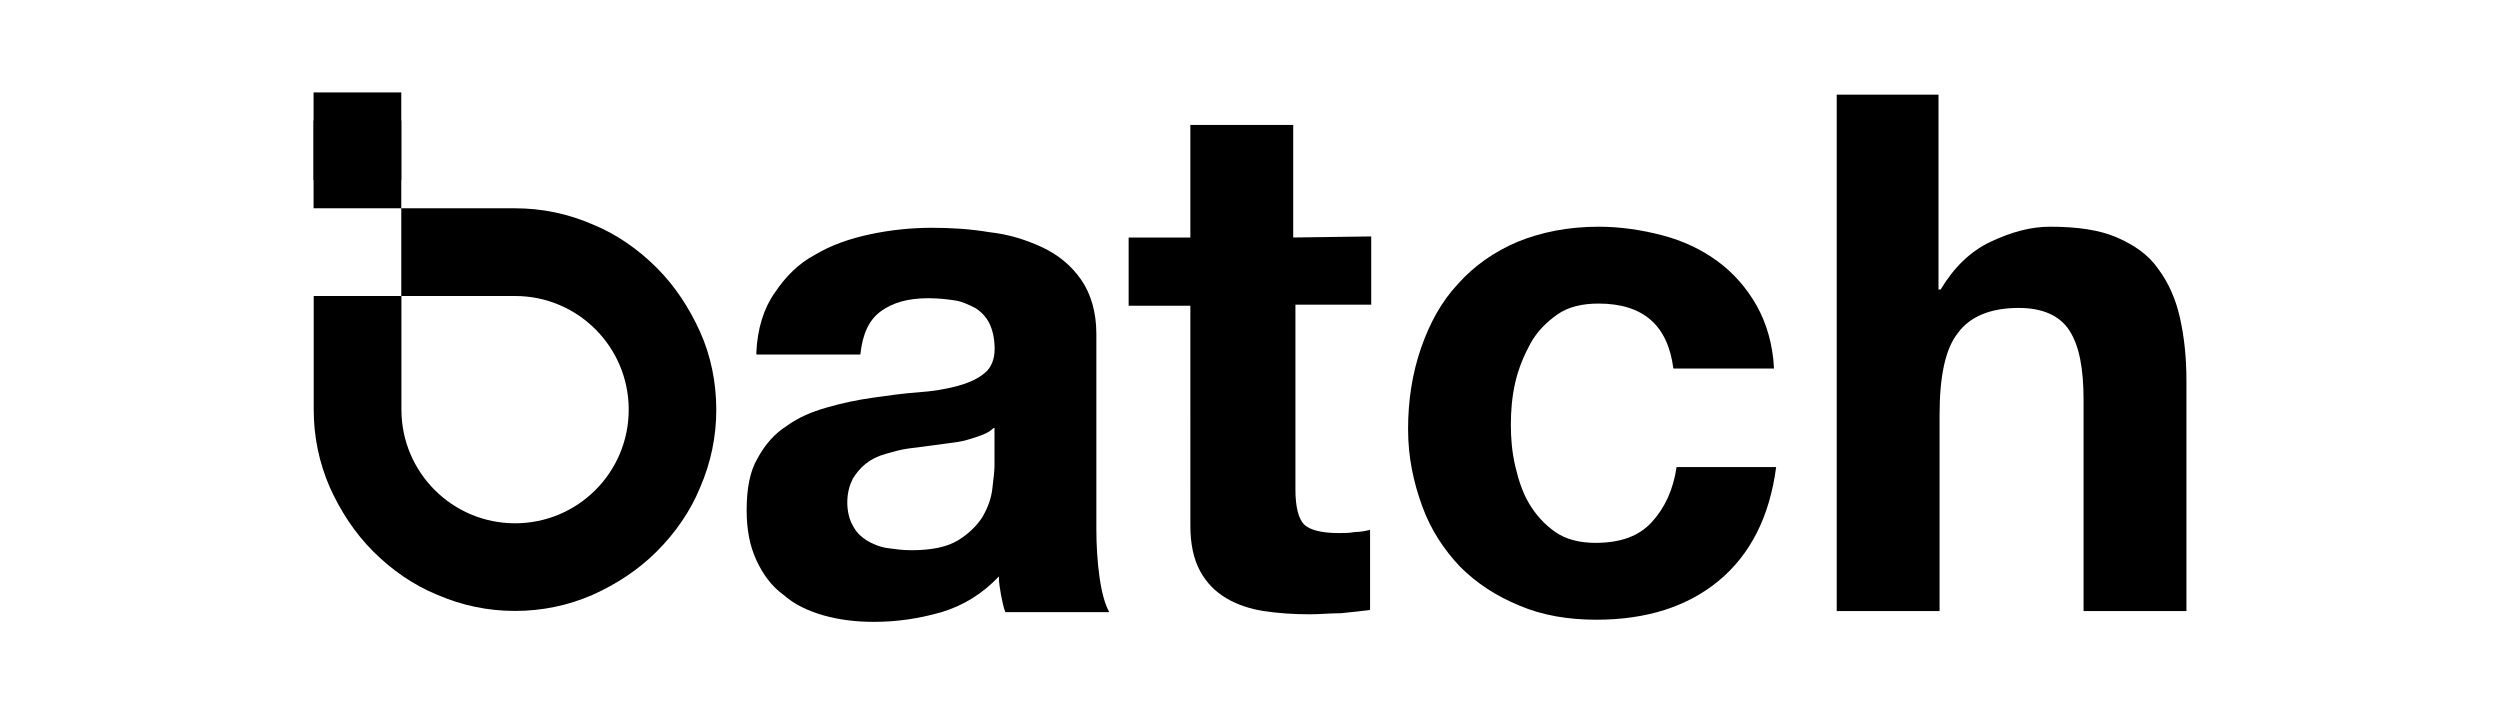
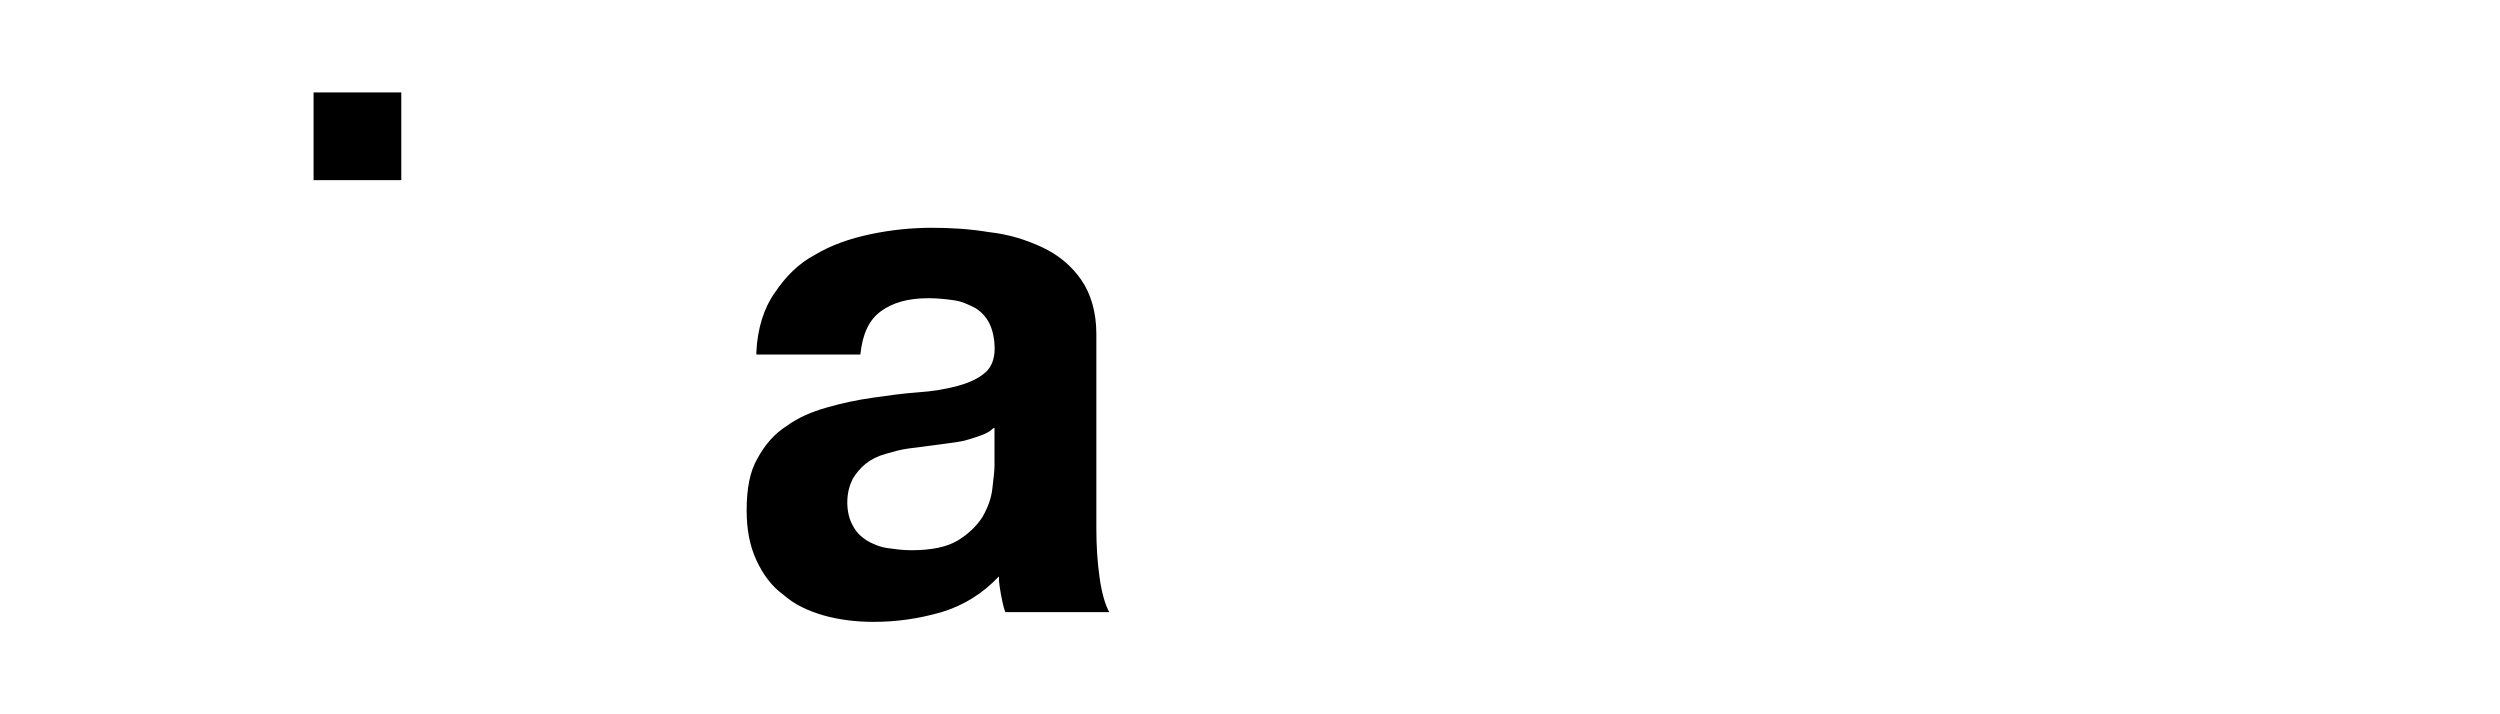
<svg xmlns="http://www.w3.org/2000/svg" version="1.1" id="Layer_1" x="0px" y="0px" viewBox="0 0 350 100" style="enable-background:new 0 0 350 100;" xml:space="preserve">
-   <path d="M100.28,57.35c0,3.79-0.76,7.43-2.27,10.91c-1.36,3.33-3.49,6.37-6.06,8.94c-2.58,2.58-5.61,4.55-8.94,6.06  c-3.49,1.52-7.12,2.27-10.91,2.27s-7.43-0.76-10.91-2.27c-3.33-1.36-6.37-3.49-8.94-6.06c-2.58-2.58-4.55-5.61-6.06-8.94  c-1.52-3.49-2.27-7.12-2.27-10.91V41.44h12.28v15.91c0,8.79,7.12,15.91,15.91,15.91s15.91-7.12,15.91-15.91s-7.12-15.91-15.91-15.91  H56.18V29.16h15.91c3.79,0,7.43,0.76,10.91,2.27c3.33,1.36,6.37,3.49,8.94,6.06s4.55,5.61,6.06,8.94S100.28,53.56,100.28,57.35z   M43.9,29.16h12.28V16.88H43.9V29.16z" />
  <path d="M105.89,49.32c0.15-3.33,1.06-6.21,2.58-8.34c1.52-2.27,3.33-4.09,5.61-5.3c2.27-1.36,4.85-2.27,7.73-2.88  s5.76-0.91,8.64-0.91c2.58,0,5.3,0.15,8.03,0.61c2.73,0.3,5.15,1.06,7.43,2.12c2.27,1.06,4.09,2.58,5.46,4.55  c1.36,1.97,2.12,4.55,2.12,7.58v27.28c0,2.42,0.15,4.7,0.45,6.82c0.3,2.12,0.76,3.79,1.36,4.85h-14.55  c-0.3-0.76-0.45-1.67-0.61-2.42c-0.15-0.91-0.3-1.67-0.3-2.58c-2.27,2.42-5,4.09-8.03,5c-3.18,0.91-6.21,1.36-9.55,1.36  c-2.42,0-4.85-0.3-6.97-0.91c-2.12-0.61-4.09-1.52-5.61-2.88c-1.67-1.21-2.88-2.88-3.79-4.85c-0.91-1.97-1.36-4.24-1.36-6.97  c0-3.03,0.45-5.46,1.52-7.27c1.06-1.97,2.42-3.49,4.09-4.55c1.67-1.21,3.49-1.97,5.61-2.58c2.12-0.61,4.24-1.06,6.37-1.36  c2.12-0.3,4.24-0.61,6.37-0.76c2.12-0.15,3.94-0.45,5.61-0.91c1.67-0.45,2.88-1.06,3.79-1.82s1.36-1.97,1.36-3.33  c0-1.52-0.3-2.73-0.76-3.64c-0.45-0.91-1.21-1.67-1.97-2.12c-0.91-0.45-1.82-0.91-2.88-1.06c-1.06-0.15-2.27-0.3-3.64-0.3  c-2.88,0-5,0.61-6.67,1.82s-2.58,3.18-2.88,6.06h-14.55C105.89,49.62,105.89,49.32,105.89,49.32z M139.08,59.93  c-0.61,0.61-1.36,0.91-2.27,1.21s-1.82,0.61-2.88,0.76c-1.06,0.15-2.12,0.3-3.33,0.45c-1.21,0.15-2.27,0.3-3.49,0.45  c-1.06,0.15-2.12,0.45-3.18,0.76c-1.06,0.3-1.97,0.76-2.73,1.36c-0.76,0.61-1.36,1.36-1.82,2.12c-0.45,0.91-0.76,1.97-0.76,3.33  c0,1.21,0.3,2.42,0.76,3.18c0.45,0.91,1.06,1.52,1.97,2.12c0.76,0.45,1.82,0.91,2.88,1.06c1.06,0.15,2.12,0.3,3.33,0.3  c2.88,0,5-0.45,6.52-1.36c1.52-0.91,2.73-2.12,3.49-3.33c0.76-1.36,1.21-2.58,1.36-3.94c0.15-1.36,0.3-2.42,0.3-3.18v-5.3  C139.23,59.93,139.08,59.93,139.08,59.93z" />
-   <path d="M191.97,33.1v9.55h-10.61v25.92c0,2.42,0.45,4.09,1.21,4.85s2.42,1.21,4.85,1.21c0.76,0,1.52,0,2.27-0.15  c0.76,0,1.52-0.15,2.12-0.3v11.22c-1.21,0.15-2.58,0.3-4.09,0.45c-1.52,0-2.88,0.15-4.4,0.15c-2.27,0-4.4-0.15-6.37-0.45  c-1.97-0.3-3.79-0.91-5.3-1.82c-1.52-0.91-2.73-2.12-3.64-3.79c-0.91-1.67-1.36-3.79-1.36-6.37V42.8h-8.64v-9.55h8.64V17.49h14.4  v15.76L191.97,33.1L191.97,33.1z" />
-   <path d="M223.8,42.5c-2.27,0-4.24,0.45-5.76,1.52c-1.52,1.06-2.88,2.42-3.79,4.09c-0.91,1.67-1.67,3.49-2.12,5.46  s-0.61,3.94-0.61,5.91c0,1.82,0.15,3.79,0.61,5.76s1.06,3.79,1.97,5.3c0.91,1.52,2.12,2.88,3.64,3.94c1.52,1.06,3.49,1.52,5.61,1.52  c3.49,0,6.06-0.91,7.88-2.88c1.82-1.97,3.03-4.55,3.49-7.73h13.94c-0.91,6.97-3.64,12.28-8.03,15.91  c-4.4,3.64-10.15,5.46-17.13,5.46c-3.94,0-7.58-0.61-10.76-1.97c-3.33-1.36-6.06-3.18-8.34-5.46c-2.27-2.42-4.09-5.15-5.3-8.49  c-1.21-3.33-1.97-6.82-1.97-10.76c0-4.09,0.61-7.88,1.82-11.37c1.21-3.49,2.88-6.52,5.15-8.94c2.27-2.58,5.15-4.55,8.34-5.91  c3.33-1.36,7.12-2.12,11.37-2.12c3.03,0,6.06,0.45,8.94,1.21c2.88,0.76,5.46,1.97,7.73,3.64s4.09,3.79,5.46,6.21  c1.36,2.42,2.27,5.46,2.42,8.79h-14.09C233.5,45.53,230.02,42.5,223.8,42.5z" />
-   <path d="M271.39,13.25v27.28h0.3c1.82-3.03,4.09-5.3,6.97-6.67c2.88-1.36,5.61-2.12,8.34-2.12c3.79,0,6.97,0.45,9.4,1.52  c2.42,1.06,4.4,2.42,5.76,4.4c1.36,1.82,2.42,4.09,3.03,6.82c0.61,2.73,0.91,5.61,0.91,8.79v32.28h-14.4V55.99  c0-4.4-0.61-7.58-1.97-9.7c-1.36-2.12-3.79-3.18-7.12-3.18c-3.94,0-6.82,1.21-8.49,3.49c-1.82,2.27-2.58,6.21-2.58,11.52v27.43  h-14.4V13.25H271.39z" />
  <rect x="43.9" y="12.94" width="12.28" height="12.28" />
</svg>